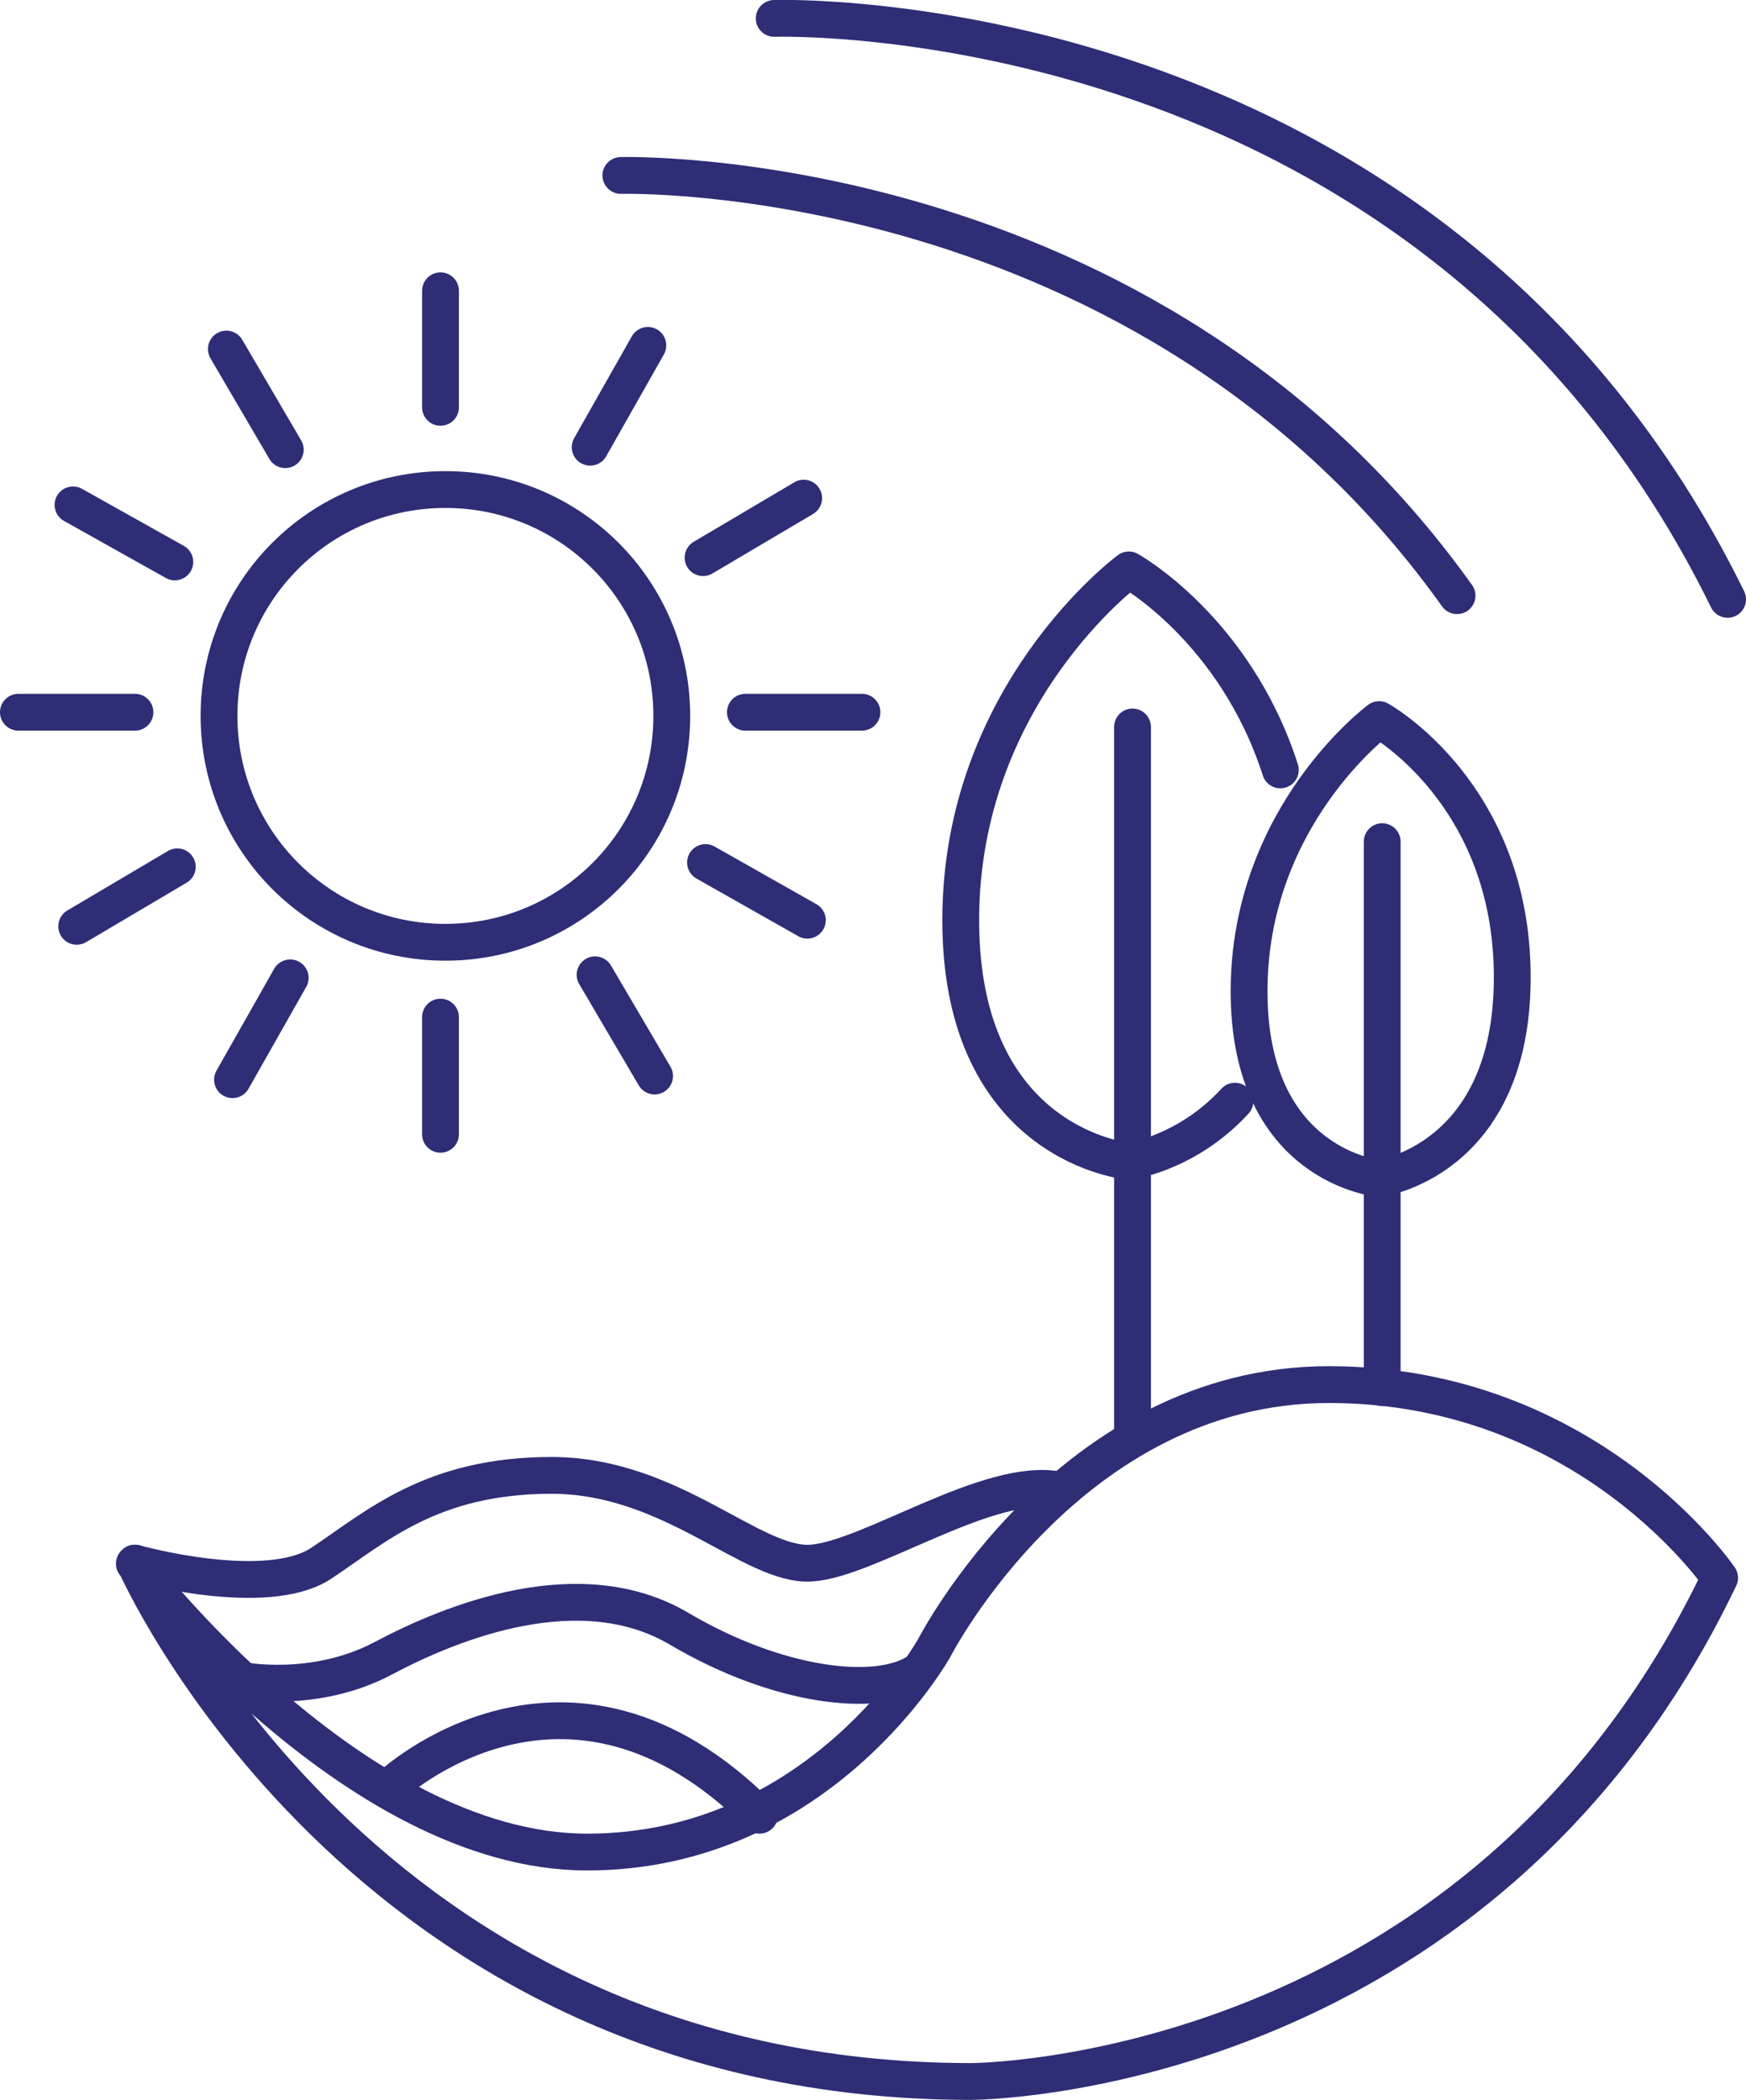
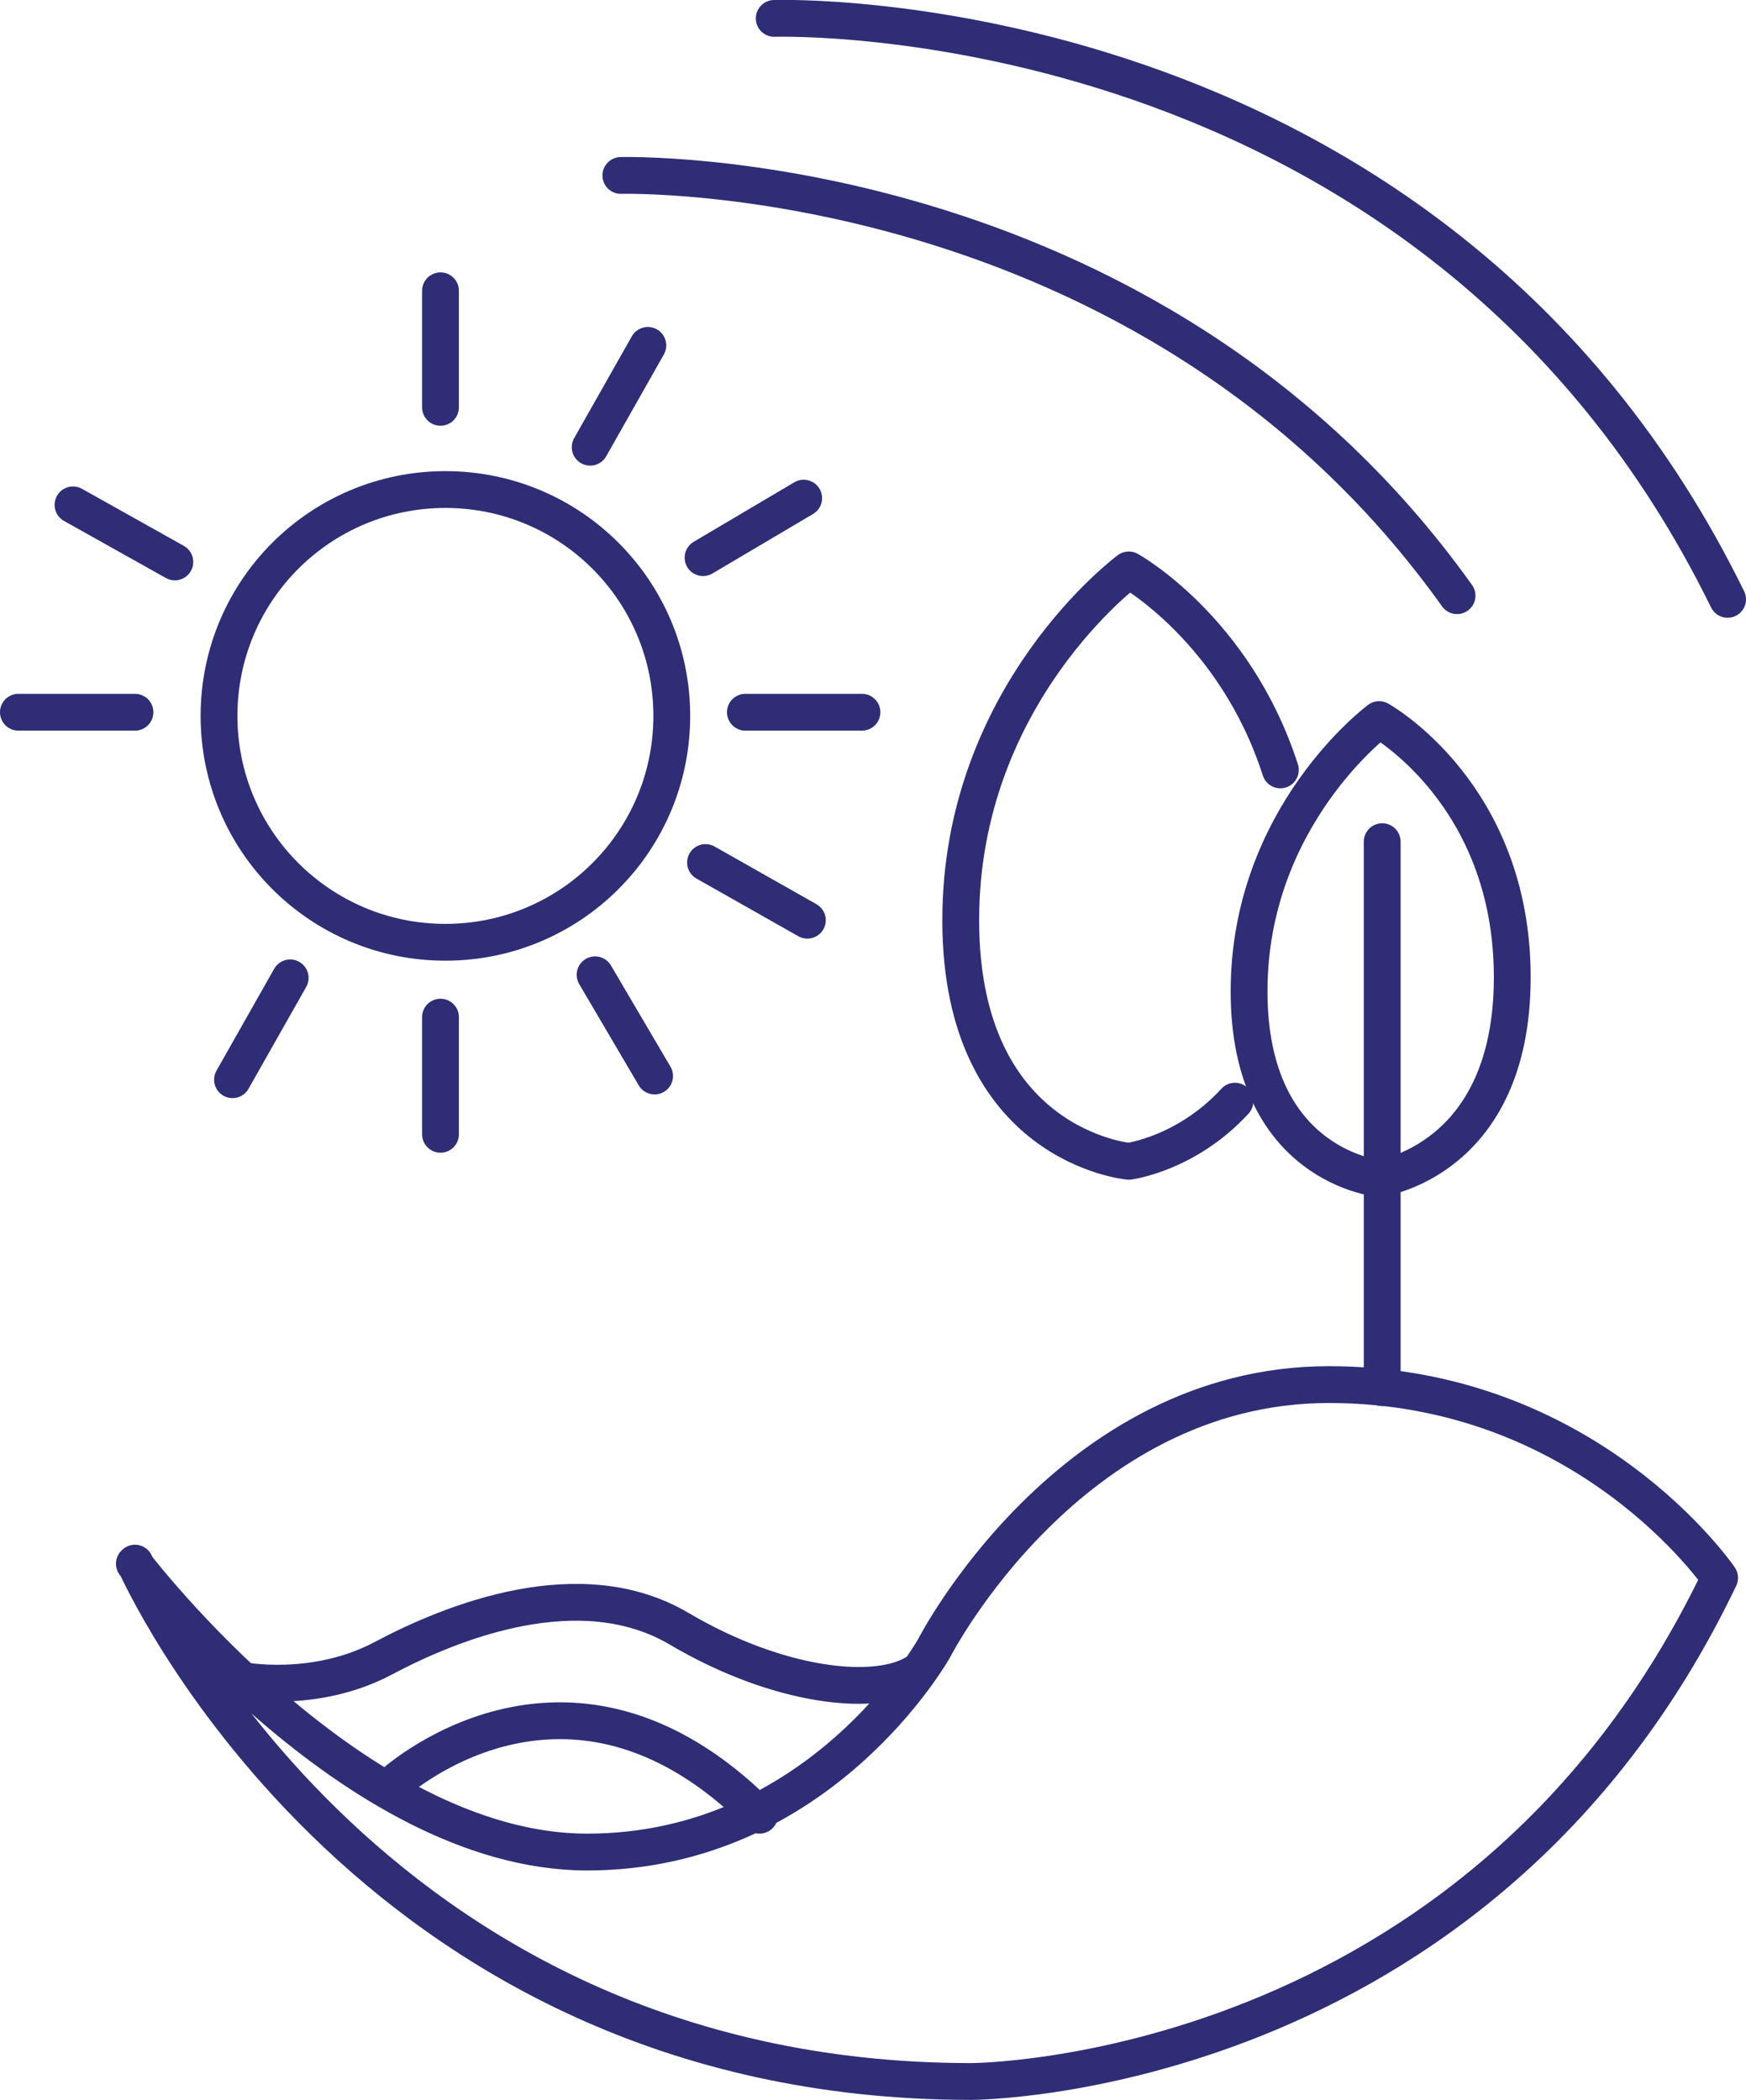
<svg xmlns="http://www.w3.org/2000/svg" id="Layer_1" data-name="Layer 1" viewBox="0 0 28.46 34.23">
  <defs>
    <style>
      .cls-1 {
        fill: none;
        stroke: #2e2d76;
        stroke-linecap: round;
        stroke-linejoin: round;
        stroke-width: .6px;
      }
    </style>
  </defs>
-   <path class="cls-1" d="m7.26,15.36c2.04,0,3.69-1.65,3.69-3.69s-1.65-3.69-3.69-3.69-3.69,1.65-3.69,3.69,1.65,3.69,3.69,3.69Z" />
-   <line class="cls-1" x1="18.46" y1="11.85" x2="18.46" y2="23.34" />
+   <path class="cls-1" d="m7.26,15.36c2.04,0,3.69-1.65,3.69-3.69s-1.65-3.69-3.69-3.69-3.69,1.65-3.69,3.69,1.65,3.69,3.69,3.69" />
  <path class="cls-1" d="m20.87,12.55c-.74-2.3-2.47-3.26-2.47-3.26,0,0-2.74,2.02-2.74,5.71s2.74,3.93,2.74,3.93c0,0,.94-.12,1.73-.98" />
  <line class="cls-1" x1="12.15" y1="11.61" x2="14.05" y2="11.61" />
  <line class="cls-1" x1=".3" y1="11.61" x2="2.2" y2="11.61" />
  <line class="cls-1" x1="7.18" y1="16.58" x2="7.18" y2="18.49" />
  <line class="cls-1" x1="7.18" y1="4.74" x2="7.18" y2="6.64" />
  <line class="cls-1" x1="9.7" y1="15.89" x2="10.67" y2="17.54" />
-   <line class="cls-1" x1="3.69" y1="5.69" x2="4.65" y2="7.33" />
-   <line class="cls-1" x1="2.89" y1="14.13" x2="1.25" y2="15.1" />
  <line class="cls-1" x1="13.1" y1="8.12" x2="11.46" y2="9.09" />
  <line class="cls-1" x1="11.5" y1="14.06" x2="13.16" y2="15" />
  <line class="cls-1" x1="1.19" y1="8.23" x2="2.85" y2="9.16" />
  <line class="cls-1" x1="4.73" y1="15.94" x2="3.79" y2="17.6" />
  <line class="cls-1" x1="10.56" y1="5.63" x2="9.62" y2="7.29" />
  <path class="cls-1" d="m10.12,2.86s8.57-.24,13.63,6.85" />
  <path class="cls-1" d="m12.62.3S23.34-.06,28.16,9.77" />
  <path class="cls-1" d="m2.2,25.48s3.69,8.45,13.63,8.45c0,0,8.27,0,12.2-8.21,0,0-2.14-3.15-6.37-3.15s-6.43,4.29-6.43,4.29c0,0-1.85,3.33-5.66,3.33s-7.38-4.7-7.38-4.7Z" />
-   <path class="cls-1" d="m2.2,25.48s2.14.6,3.04,0c.89-.59,1.79-1.43,3.75-1.43s3.27,1.49,4.23,1.43c.95-.06,2.92-1.43,4.05-1.19" />
  <path class="cls-1" d="m3.93,27.39s1.19.24,2.32-.36c1.13-.6,3.21-1.43,4.82-.48,1.61.95,3.21,1.13,3.87.71" />
  <path class="cls-1" d="m6.37,29.11s2.86-2.68,6.01.48" />
  <line class="cls-1" x1="22.53" y1="13.72" x2="22.53" y2="22.62" />
  <path class="cls-1" d="m22.48,11.73s-2.12,1.57-2.12,4.43,2.12,3.05,2.12,3.05c0,0,2.17-.28,2.17-3.28s-2.17-4.2-2.17-4.2Z" />
</svg>